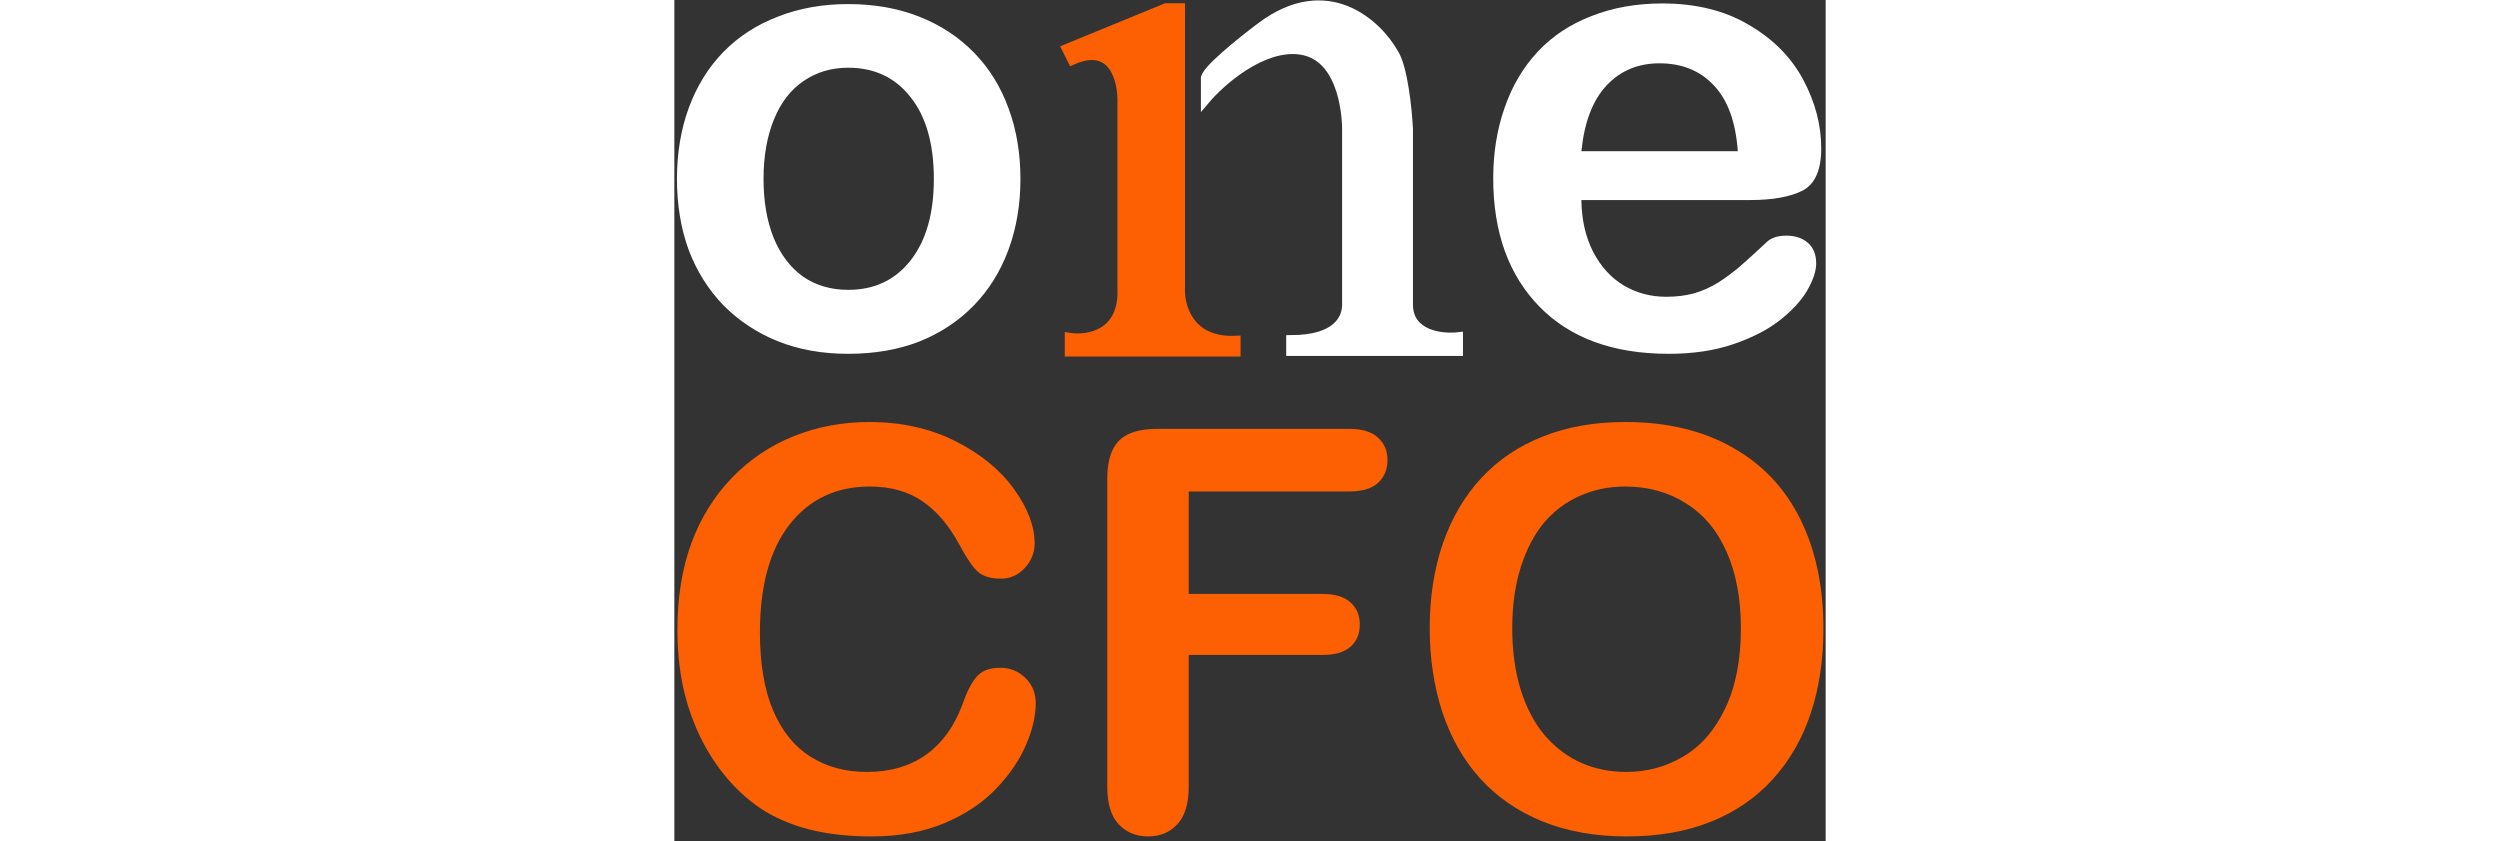
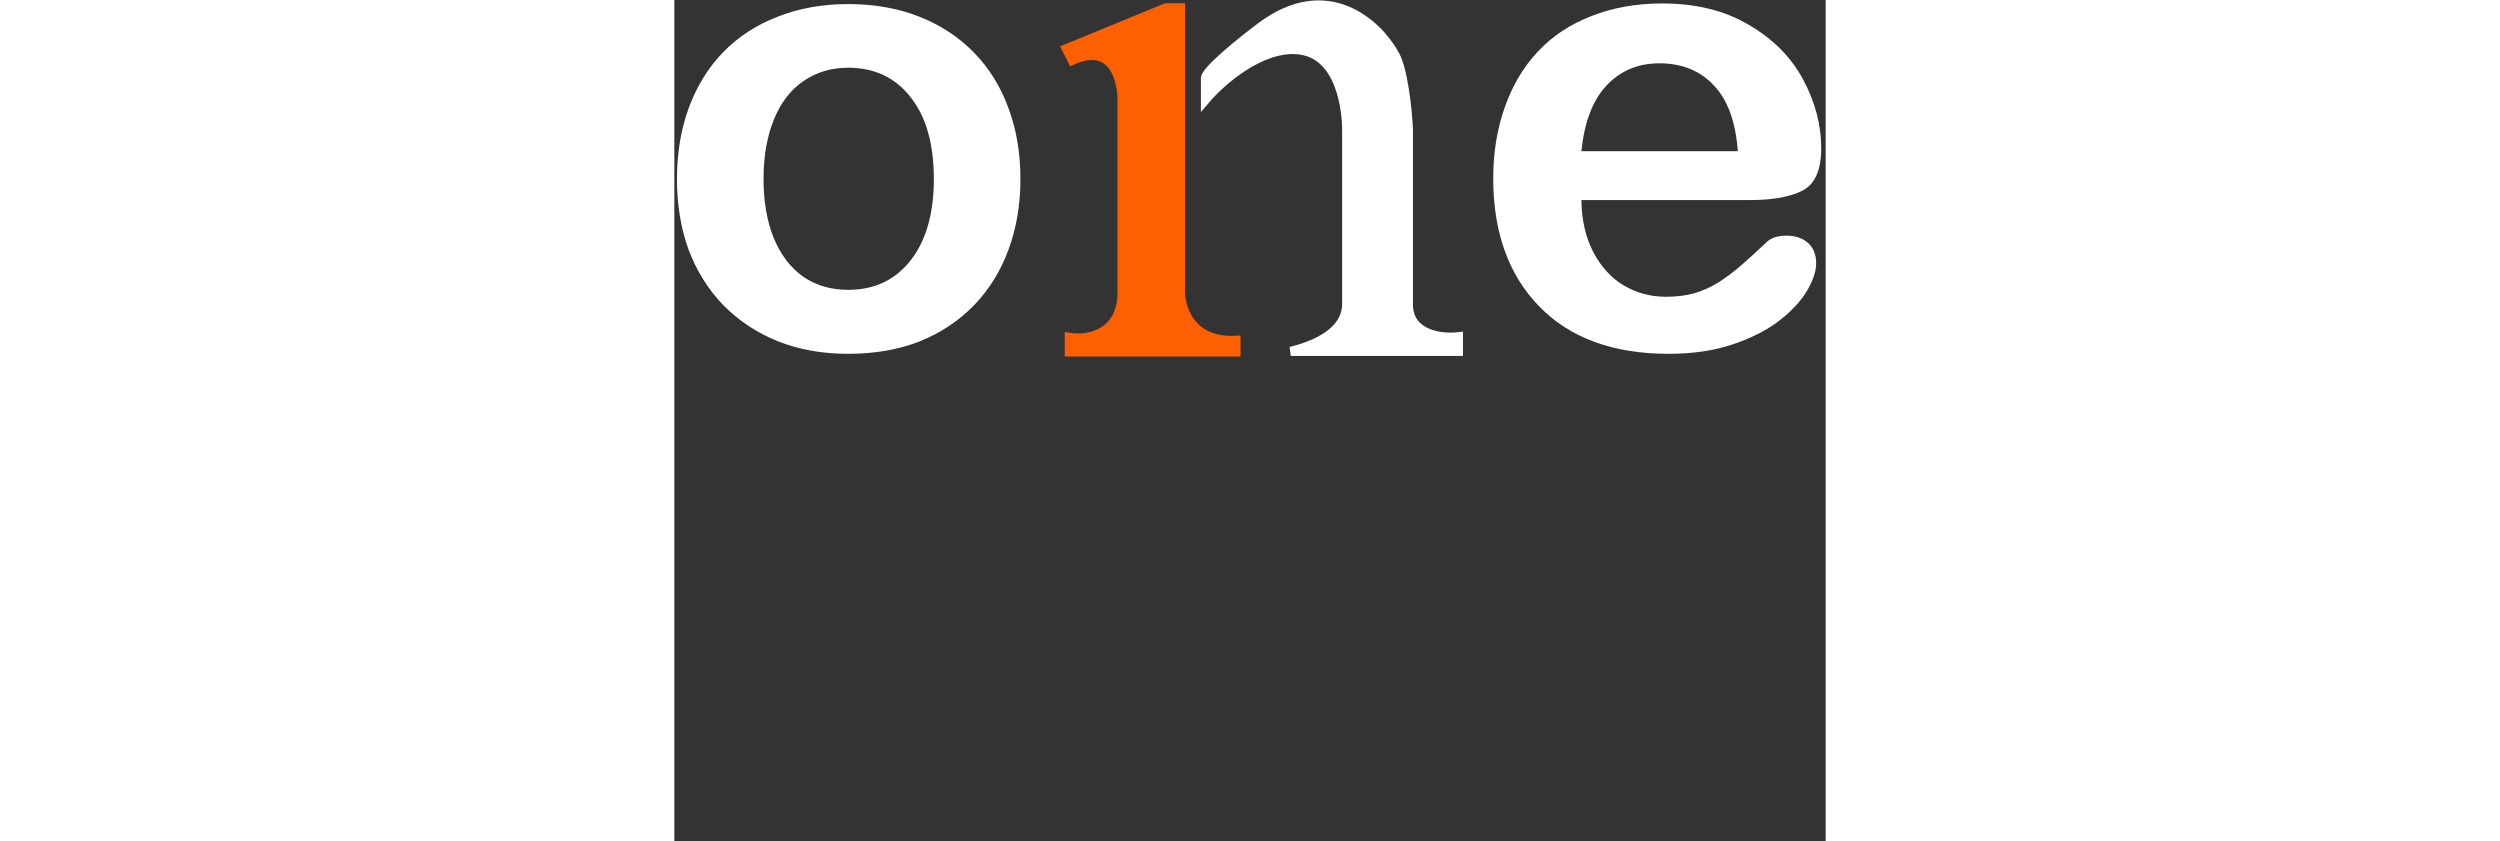
<svg xmlns="http://www.w3.org/2000/svg" width="104" height="35" viewBox="0 0 104 76" fill="none">
  <rect x="0" y="0" width="104" height="76" fill="#333333" stroke="none" />
  <path d="M31.263 16.164C31.263 18.479 30.902 20.613 30.179 22.568C29.456 24.522 28.409 26.201 27.039 27.605C25.669 29.009 24.032 30.091 22.13 30.85C20.227 31.59 18.086 31.96 15.707 31.96C13.348 31.96 11.226 31.58 9.342 30.821C7.458 30.062 5.821 28.981 4.432 27.576C3.062 26.154 2.016 24.484 1.292 22.568C0.588 20.632 0.236 18.498 0.236 16.164C0.236 13.811 0.598 11.658 1.321 9.703C2.044 7.749 3.081 6.08 4.432 4.694C5.783 3.309 7.42 2.247 9.342 1.507C11.264 0.748 13.386 0.368 15.707 0.368C18.067 0.368 20.208 0.748 22.13 1.507C24.052 2.266 25.698 3.347 27.068 4.751C28.438 6.155 29.475 7.825 30.179 9.76C30.902 11.696 31.263 13.83 31.263 16.164ZM23.442 16.164C23.442 12.995 22.738 10.529 21.33 8.764C19.941 7 18.067 6.117 15.707 6.117C14.185 6.117 12.843 6.516 11.682 7.313C10.522 8.091 9.627 9.248 8.999 10.785C8.371 12.322 8.057 14.115 8.057 16.164C8.057 18.194 8.362 19.968 8.971 21.486C9.599 23.004 10.484 24.171 11.625 24.986C12.786 25.784 14.147 26.182 15.707 26.182C18.067 26.182 19.941 25.3 21.33 23.535C22.738 21.752 23.442 19.295 23.442 16.164ZM97.177 18.071H81.935C81.954 19.835 82.306 21.391 82.991 22.738C83.695 24.085 84.618 25.101 85.76 25.784C86.92 26.467 88.195 26.808 89.584 26.808C90.517 26.808 91.364 26.704 92.125 26.495C92.906 26.267 93.657 25.926 94.38 25.47C95.103 24.996 95.769 24.494 96.378 23.962C96.987 23.431 97.777 22.71 98.748 21.799C99.147 21.458 99.718 21.287 100.459 21.287C101.259 21.287 101.906 21.505 102.401 21.941C102.895 22.378 103.143 22.994 103.143 23.791C103.143 24.494 102.867 25.319 102.315 26.267C101.763 27.197 100.926 28.099 99.804 28.971C98.7 29.825 97.301 30.537 95.607 31.106C93.933 31.675 92.001 31.96 89.813 31.96C84.808 31.96 80.916 30.537 78.138 27.691C75.36 24.844 73.971 20.983 73.971 16.107C73.971 13.811 74.313 11.686 74.999 9.732C75.684 7.759 76.683 6.07 77.996 4.666C79.308 3.262 80.926 2.19 82.848 1.45C84.77 0.691 86.901 0.312 89.242 0.312C92.287 0.312 94.894 0.957 97.063 2.247C99.251 3.518 100.888 5.169 101.973 7.199C103.057 9.229 103.6 11.297 103.6 13.403C103.6 15.358 103.038 16.629 101.916 17.217C100.793 17.786 99.214 18.071 97.177 18.071ZM81.935 13.659H96.064C95.874 11.003 95.15 9.02 93.895 7.711C92.658 6.383 91.021 5.719 88.985 5.719C87.044 5.719 85.446 6.393 84.19 7.74C82.953 9.068 82.201 11.041 81.935 13.659Z" fill="white" />
-   <path d="M32.645 63.506C32.645 64.658 32.356 65.909 31.778 67.259C31.217 68.593 30.325 69.91 29.103 71.21C27.882 72.494 26.322 73.539 24.423 74.346C22.524 75.153 20.312 75.556 17.786 75.556C15.87 75.556 14.129 75.376 12.56 75.013C10.992 74.651 9.564 74.091 8.276 73.334C7.004 72.56 5.832 71.547 4.759 70.296C3.801 69.16 2.984 67.893 2.307 66.494C1.63 65.078 1.118 63.572 0.772 61.975C0.442 60.378 0.276 58.683 0.276 56.888C0.276 53.974 0.697 51.365 1.539 49.06C2.398 46.756 3.62 44.789 5.205 43.159C6.79 41.513 8.647 40.261 10.777 39.405C12.907 38.55 15.177 38.121 17.588 38.121C20.526 38.121 23.143 38.706 25.438 39.874C27.733 41.043 29.491 42.492 30.713 44.221C31.935 45.933 32.546 47.554 32.546 49.085C32.546 49.924 32.249 50.666 31.655 51.307C31.06 51.95 30.342 52.271 29.5 52.271C28.559 52.271 27.849 52.048 27.37 51.604C26.908 51.16 26.388 50.394 25.81 49.307C24.852 47.513 23.721 46.171 22.417 45.282C21.129 44.394 19.536 43.949 17.637 43.949C14.616 43.949 12.205 45.093 10.405 47.382C8.622 49.67 7.731 52.921 7.731 57.135C7.731 59.95 8.127 62.296 8.92 64.173C9.712 66.033 10.835 67.424 12.288 68.346C13.741 69.268 15.441 69.729 17.389 69.729C19.503 69.729 21.286 69.21 22.739 68.173C24.208 67.12 25.314 65.58 26.057 63.555C26.371 62.6 26.759 61.826 27.221 61.234C27.684 60.625 28.427 60.321 29.45 60.321C30.325 60.321 31.076 60.625 31.704 61.234C32.331 61.843 32.645 62.6 32.645 63.506ZM60.952 44.394H46.464V53.653H58.575C59.697 53.653 60.531 53.909 61.076 54.419C61.637 54.913 61.918 55.58 61.918 56.419C61.918 57.258 61.637 57.925 61.076 58.419C60.515 58.913 59.681 59.16 58.575 59.16H46.464V71.087C46.464 72.602 46.117 73.728 45.424 74.47C44.747 75.194 43.872 75.556 42.799 75.556C41.709 75.556 40.818 75.186 40.124 74.445C39.447 73.704 39.109 72.585 39.109 71.087V43.233C39.109 42.179 39.266 41.323 39.58 40.665C39.893 39.99 40.38 39.504 41.041 39.208C41.717 38.895 42.576 38.739 43.616 38.739H60.952C62.125 38.739 62.991 39.002 63.552 39.529C64.131 40.039 64.419 40.714 64.419 41.553C64.419 42.41 64.131 43.101 63.552 43.628C62.991 44.138 62.125 44.394 60.952 44.394ZM85.891 38.121C89.656 38.121 92.883 38.887 95.575 40.418C98.282 41.932 100.329 44.097 101.716 46.912C103.103 49.711 103.797 53.003 103.797 56.789C103.797 59.588 103.417 62.131 102.657 64.419C101.898 66.708 100.759 68.691 99.24 70.371C97.721 72.05 95.856 73.334 93.643 74.223C91.431 75.112 88.896 75.556 86.04 75.556C83.2 75.556 80.657 75.104 78.412 74.198C76.166 73.276 74.293 71.984 72.79 70.321C71.288 68.658 70.148 66.658 69.372 64.321C68.613 61.983 68.233 59.456 68.233 56.74C68.233 53.958 68.63 51.406 69.422 49.085C70.231 46.764 71.395 44.789 72.914 43.159C74.433 41.529 76.282 40.286 78.462 39.43C80.641 38.558 83.117 38.121 85.891 38.121ZM96.343 56.74C96.343 54.09 95.913 51.793 95.055 49.851C94.196 47.908 92.966 46.443 91.364 45.455C89.779 44.451 87.955 43.949 85.891 43.949C84.421 43.949 83.06 44.229 81.805 44.789C80.566 45.332 79.493 46.13 78.585 47.184C77.694 48.238 76.984 49.587 76.456 51.233C75.944 52.863 75.688 54.699 75.688 56.74C75.688 58.798 75.944 60.658 76.456 62.321C76.984 63.983 77.718 65.366 78.66 66.469C79.617 67.555 80.707 68.371 81.929 68.914C83.167 69.457 84.521 69.729 85.99 69.729C87.873 69.729 89.598 69.26 91.166 68.321C92.751 67.383 94.006 65.934 94.931 63.975C95.872 62.016 96.343 59.605 96.343 56.74Z" fill="#FD6003" />
  <path d="M44.397 0.707L35.414 4.395L35.942 5.449C39.747 3.763 40.522 7.381 40.434 9.401V25.998C40.645 30.213 37.352 30.74 35.678 30.476V31.794H50.738V30.74C46.511 30.951 45.63 27.666 45.718 25.998V0.707H44.397Z" fill="#FD6003" stroke="#FD6003" stroke-width="0.82" />
-   <path d="M47.975 9.005V7.155C47.762 6.52 51.252 3.718 53.024 2.396C58.976 -2.045 63.476 2.132 64.982 4.775C65.832 6.044 66.222 9.887 66.31 11.649V27.511C66.31 30.261 69.322 30.595 70.828 30.419V31.741H55.681V30.684C59.933 30.684 60.73 28.745 60.73 27.511V11.649C60.73 11.385 60.73 5.04 56.478 4.511C53.077 4.088 49.392 7.331 47.975 9.005Z" fill="white" stroke="white" stroke-width="0.82" />
+   <path d="M47.975 9.005V7.155C47.762 6.52 51.252 3.718 53.024 2.396C58.976 -2.045 63.476 2.132 64.982 4.775C65.832 6.044 66.222 9.887 66.31 11.649V27.511C66.31 30.261 69.322 30.595 70.828 30.419V31.741H55.681C59.933 30.684 60.73 28.745 60.73 27.511V11.649C60.73 11.385 60.73 5.04 56.478 4.511C53.077 4.088 49.392 7.331 47.975 9.005Z" fill="white" stroke="white" stroke-width="0.82" />
  <defs>
    </defs>
</svg>